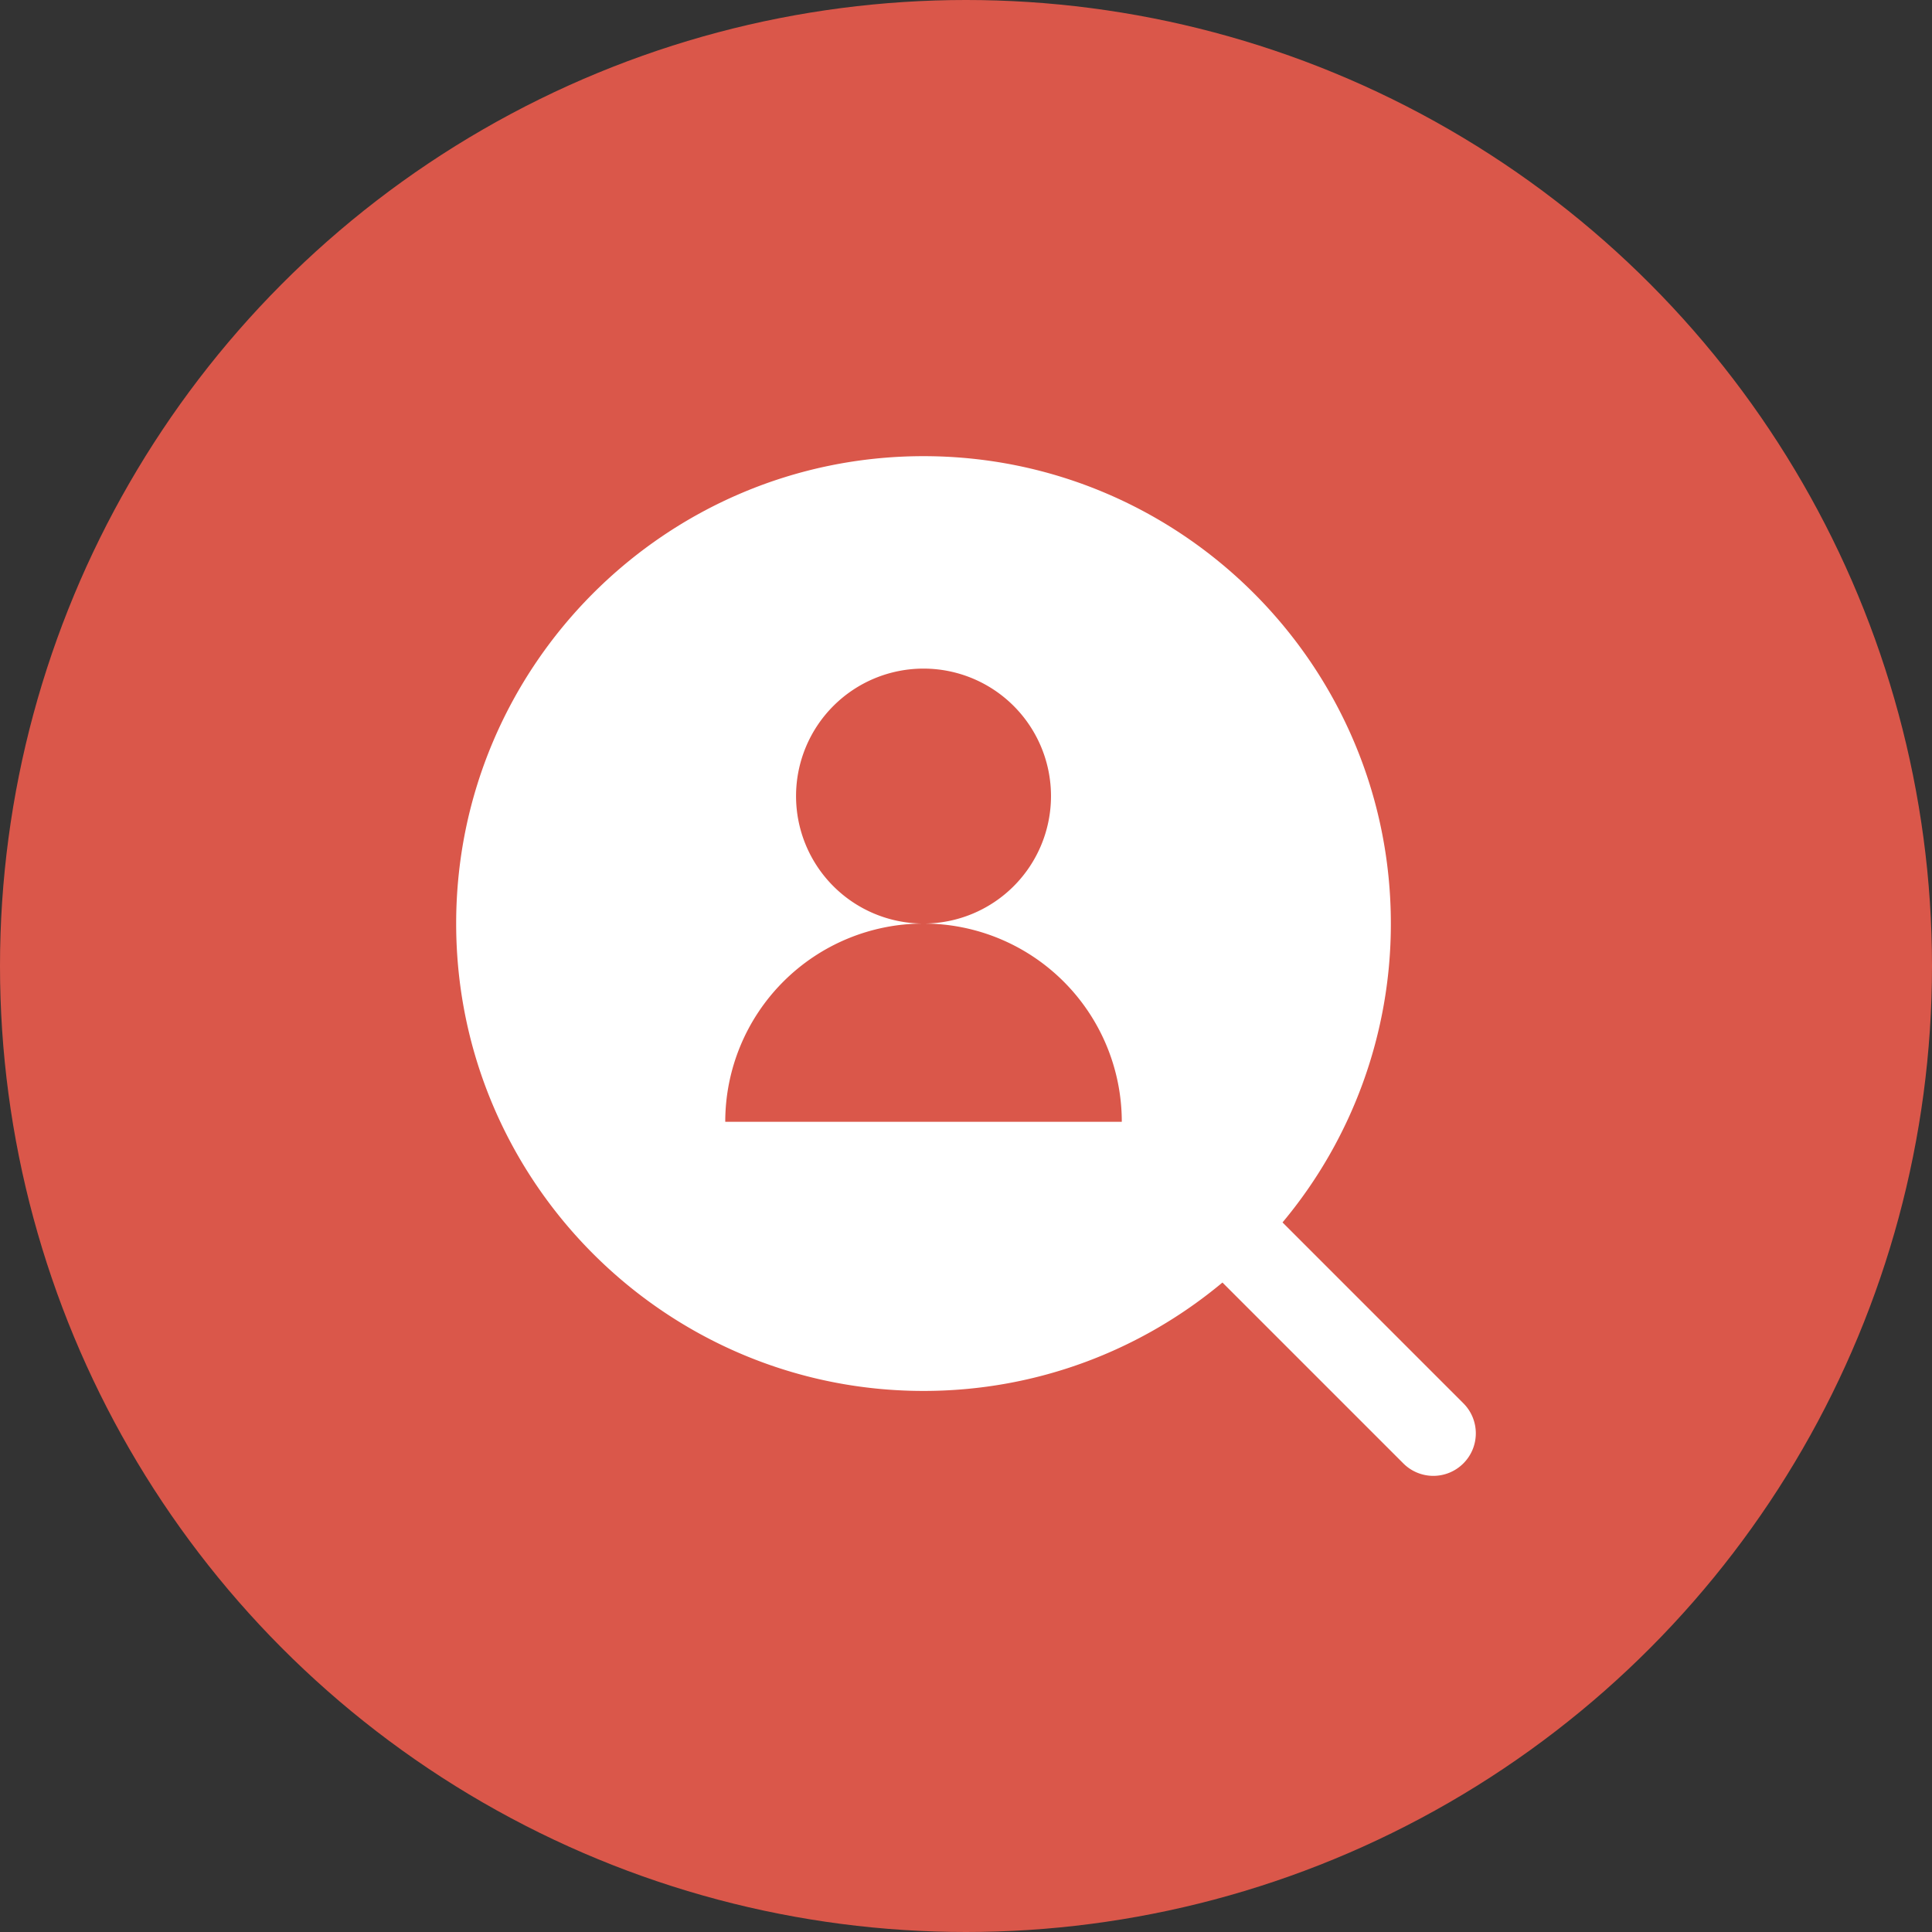
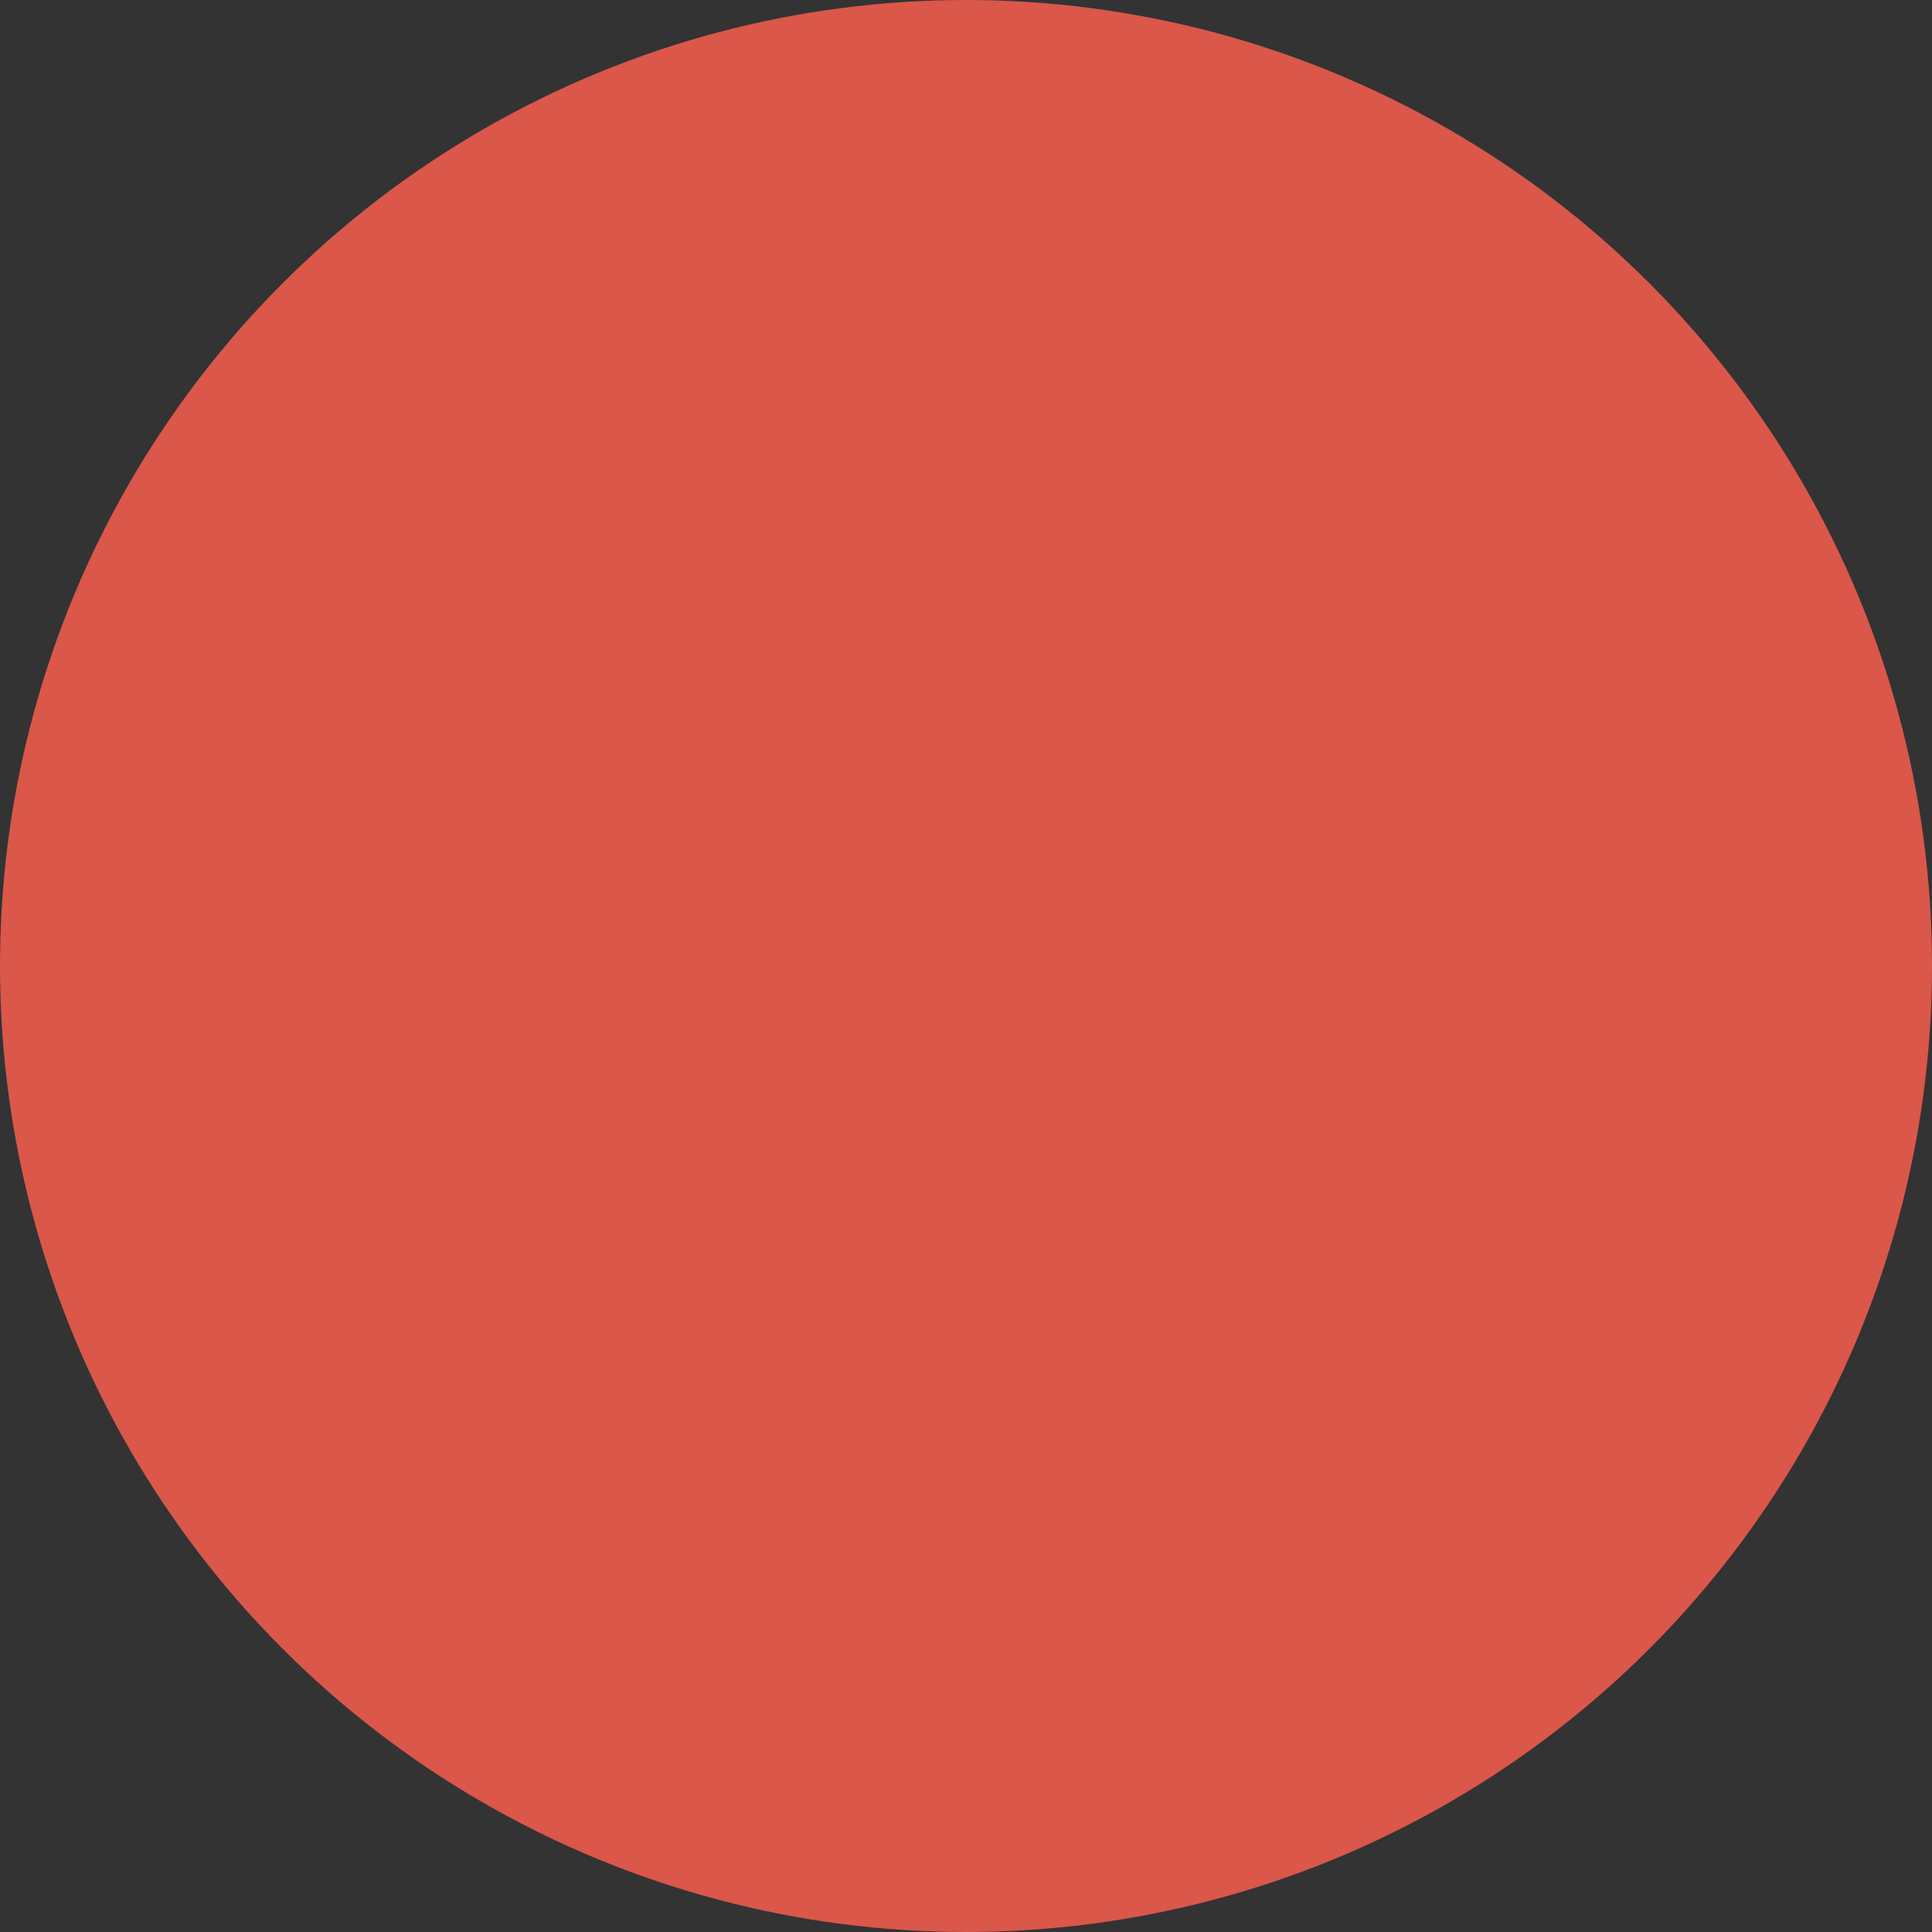
<svg xmlns="http://www.w3.org/2000/svg" width="72" height="72" fill="none">
  <rect width="100%" height="100%" fill="#333333" stroke="none" />
  <circle cx="36" cy="36" r="36" fill="#da574a" />
-   <path d="M54.536 52.297l-6.74-6.741a17.34 17.34 0 0 0 4.037-11.138C51.833 24.814 44.02 17 34.417 17S17 24.814 17 34.418s7.813 17.418 17.417 17.418c4.233 0 8.119-1.519 11.14-4.04l6.74 6.74a1.58 1.58 0 0 0 2.239 0c.618-.618.618-1.621 0-2.239zm-27.508-10.49a7.39 7.39 0 0 1 7.389-7.389 4.75 4.75 0 1 1 0-9.501 4.75 4.75 0 1 1 0 9.501 7.39 7.39 0 0 1 7.389 7.389H27.028z" fill="#fff" />
</svg>